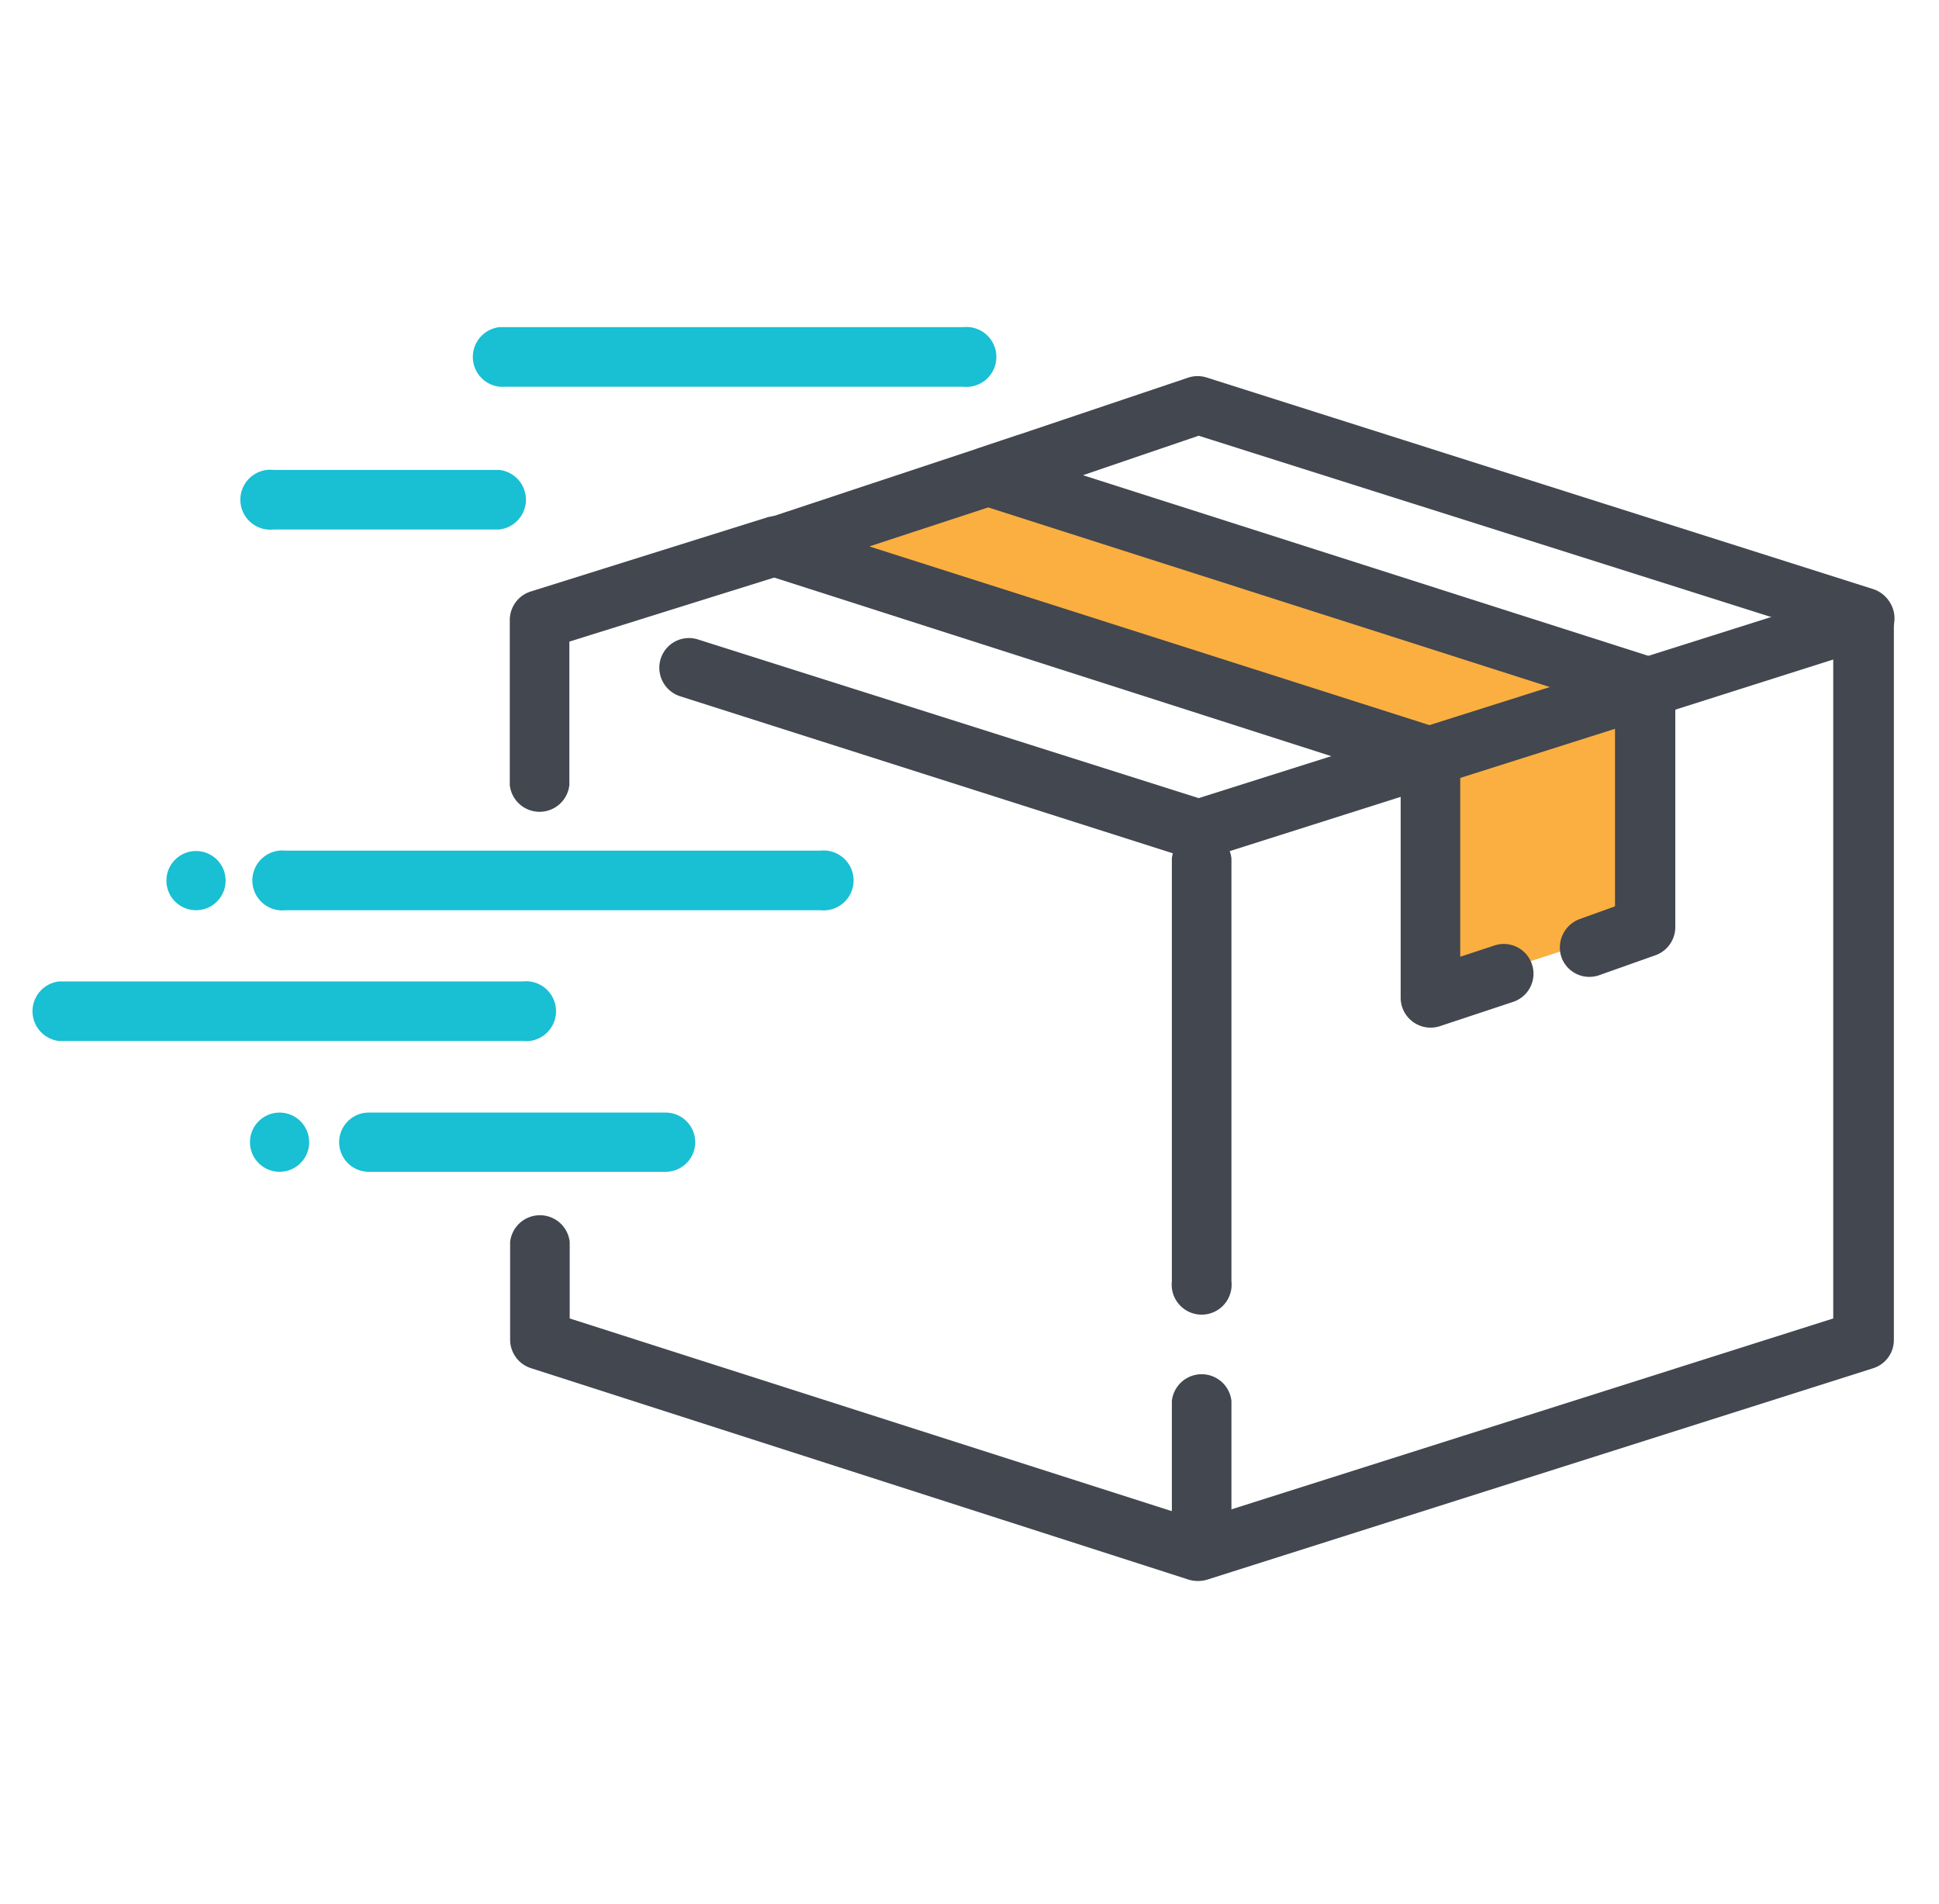
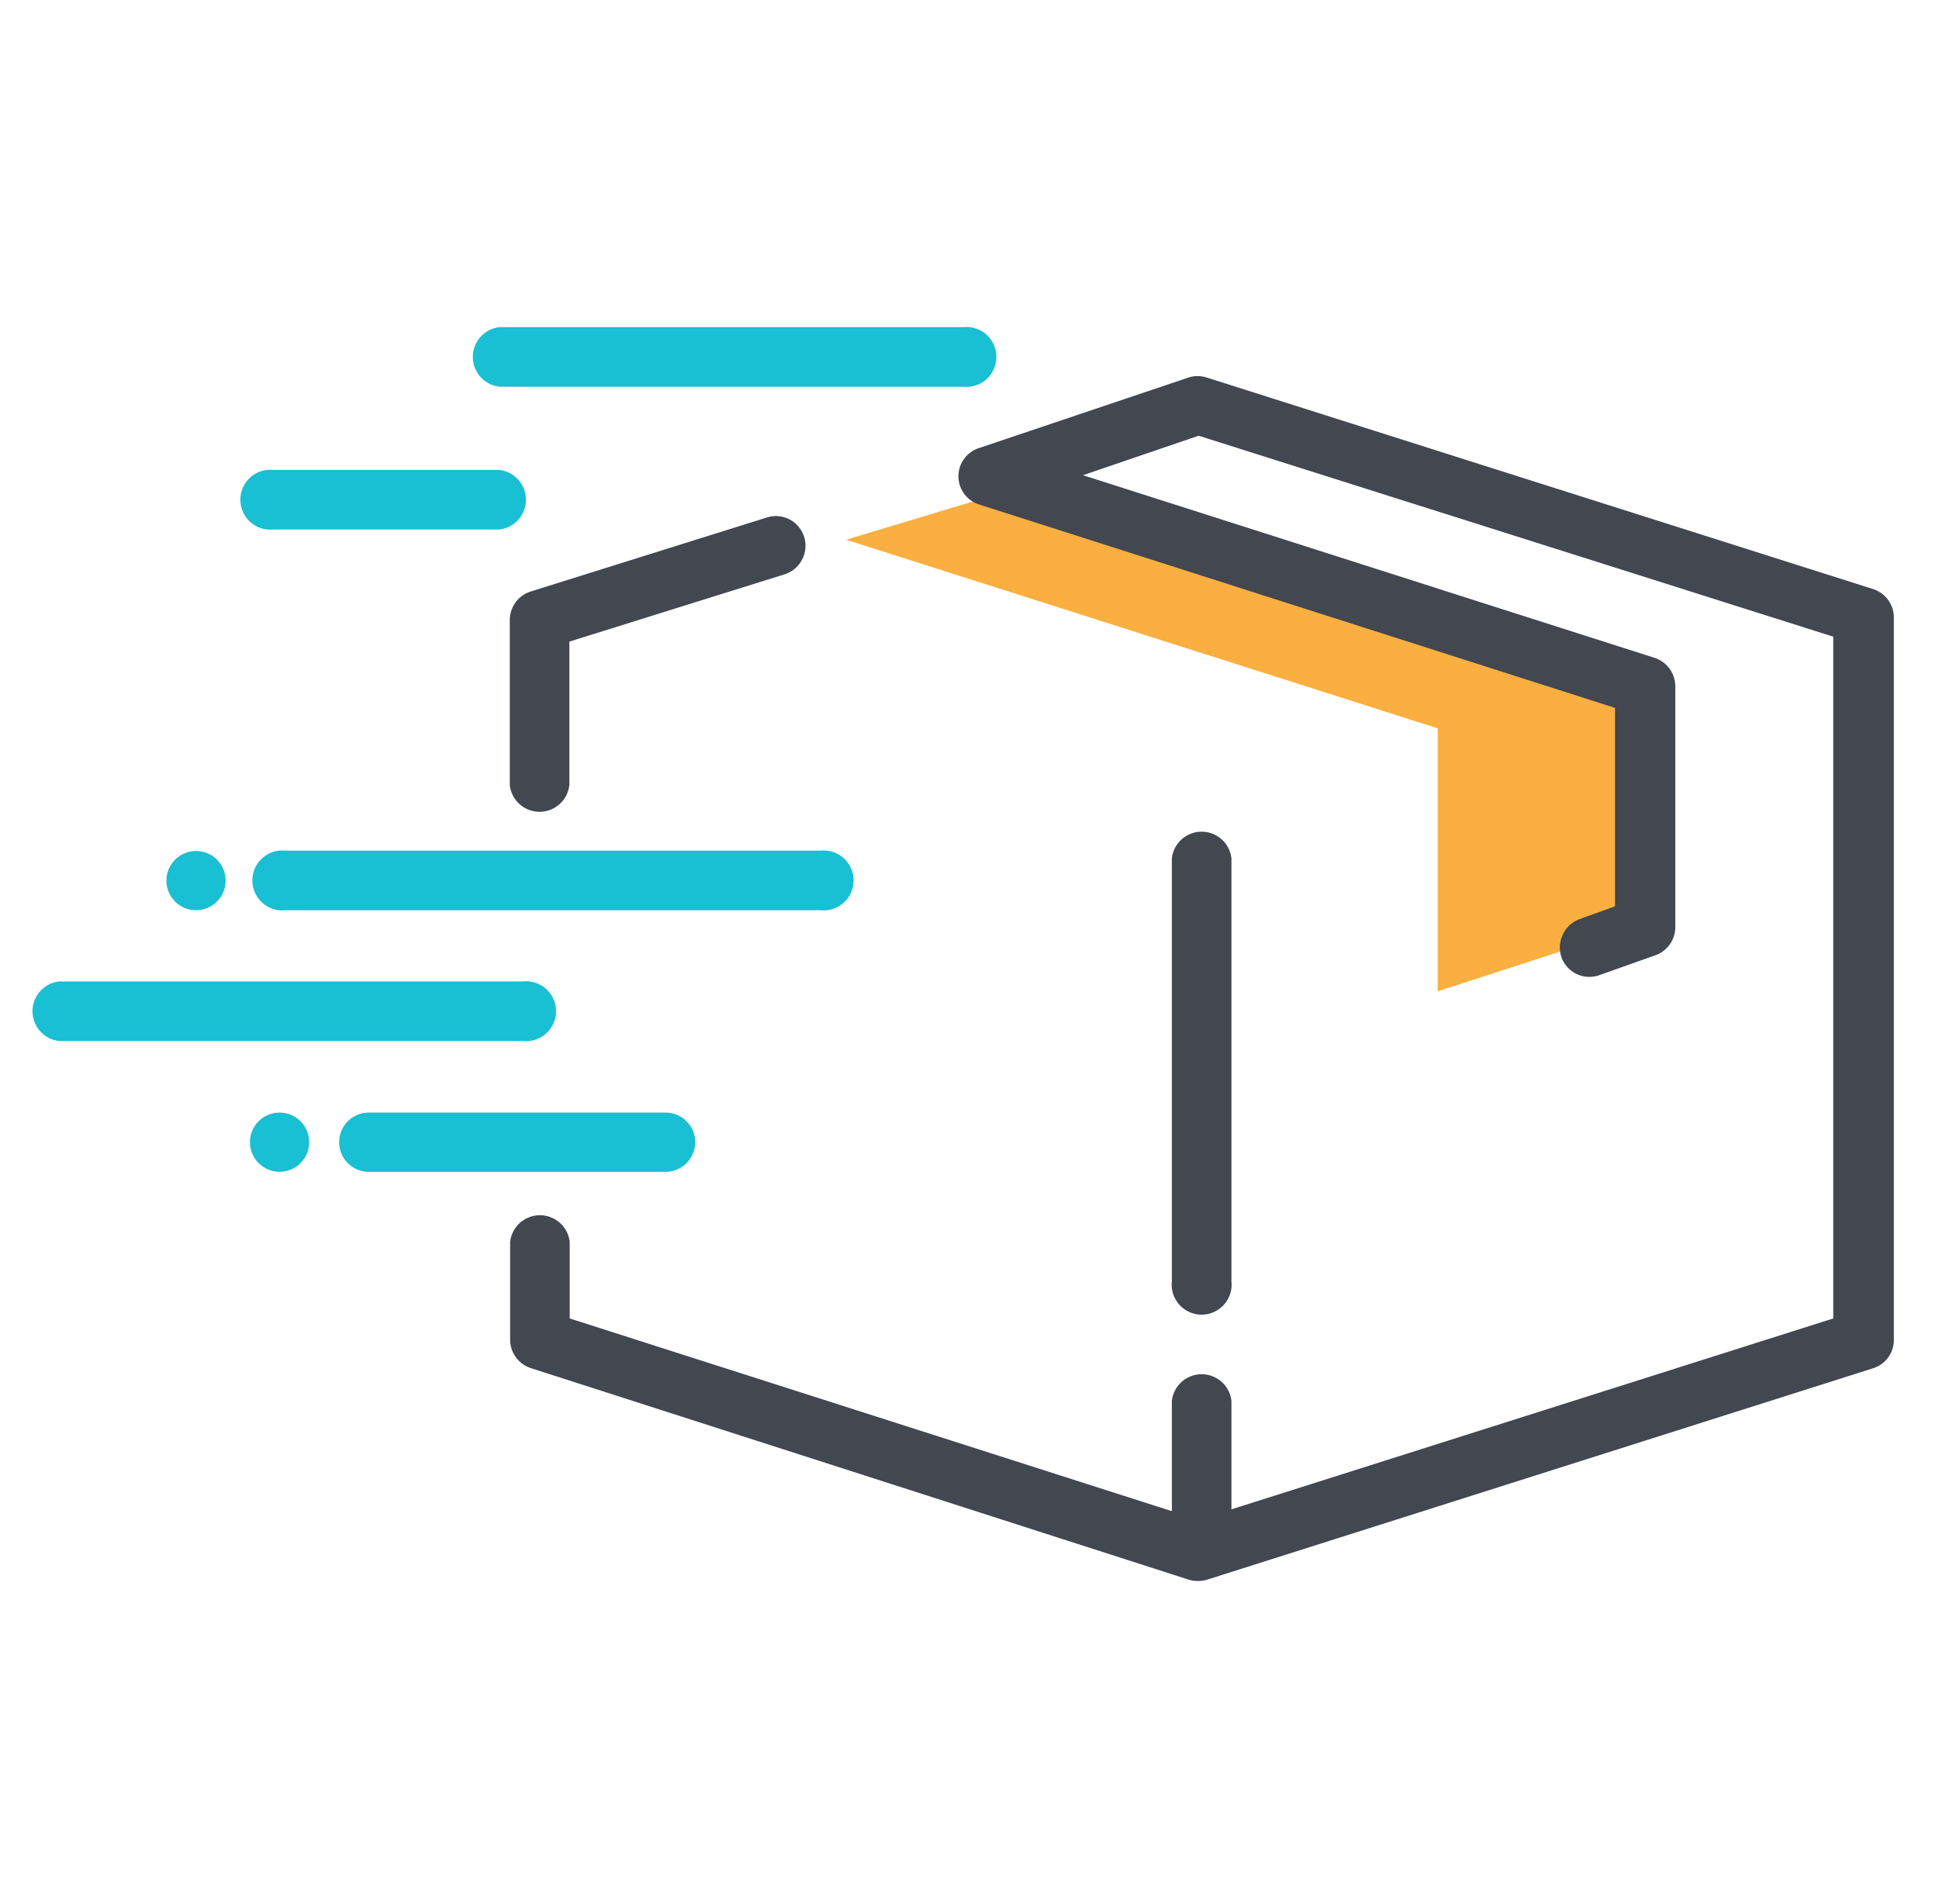
<svg xmlns="http://www.w3.org/2000/svg" id="Layer_1" data-name="Layer 1" viewBox="0 0 55 54">
  <defs>
    <style>.cls-1{fill:#faaf40;}.cls-2{fill:#424750;}.cls-3{fill:#19bfd3;}</style>
  </defs>
  <title>Artboard 12</title>
  <path class="cls-1" d="M30,13.5l16.11,5v7.89l-5.33,1.73V20.66L24,15.31Z" />
  <path class="cls-2" d="M30.72,13.48l16.21,5.18a.85.85,0,0,1,.59.81v6.84a.85.85,0,0,1-.57.79l-1.58.56a.84.84,0,0,1-1.08-.51.86.86,0,0,1,.52-1.08l1-.36V20.08L27.77,14.31a.84.84,0,0,1,0-1.6l5.94-2a.84.84,0,0,1,.52,0l18.9,6a.85.85,0,0,1,.59.81V38a.84.84,0,0,1-.58.81l-18.9,6a.92.92,0,0,1-.52,0l-18.66-6a.85.85,0,0,1-.59-.81V35.23a.85.85,0,0,1,1.69,0V37.4L34,43.11,52,37.4V18.06L34,12.36Z" />
-   <path class="cls-2" d="M52.62,16.75a.84.84,0,1,1,.51,1.6l-18.9,6a.74.74,0,0,1-.51,0L19.29,19.75a.85.85,0,0,1-.55-1.06.84.84,0,0,1,1.06-.55L34,22.64Z" />
-   <path class="cls-2" d="M42.39,26.82a.84.84,0,1,1,.53,1.6l-2.08.69a.85.85,0,0,1-1.11-.8V22.08l-18-5.77a.84.84,0,0,1,0-1.6l7.09-2.35a.84.84,0,0,1,.53,1.6L24.66,15.5l16.17,5.16a.85.85,0,0,1,.59.81v5.67Z" />
  <path class="cls-2" d="M16.15,18.2v4.07a.85.85,0,0,1-1.69,0V17.59a.85.85,0,0,1,.59-.81l6.7-2.1a.84.84,0,0,1,1.06.55.85.85,0,0,1-.55,1.06Z" />
  <path class="cls-3" d="M23.27,24.13a.85.85,0,1,1,0,1.69H8.1a.85.85,0,1,1,0-1.69Z" />
  <path class="cls-3" d="M14.83,27.84a.85.85,0,1,1,0,1.69H1.68a.85.85,0,0,1,0-1.69Z" />
  <circle class="cls-3" cx="5.56" cy="24.98" r="0.84" />
  <circle class="cls-3" cx="7.93" cy="32.4" r="0.84" />
  <path class="cls-3" d="M18.88,31.56a.84.84,0,1,1,0,1.68H10.46a.84.84,0,1,1,0-1.68Z" />
  <path class="cls-3" d="M27.32,9.28a.85.85,0,1,1,0,1.69H14.17a.85.85,0,0,1,0-1.69Z" />
  <path class="cls-3" d="M14.16,13.33a.85.85,0,0,1,0,1.69H7.76a.85.85,0,1,1,0-1.69Z" />
  <path class="cls-2" d="M34.93,43.92a.85.85,0,0,1-1.69,0V39.74a.85.85,0,0,1,1.69,0Z" />
  <path class="cls-2" d="M34.93,36.35a.85.85,0,1,1-1.69,0v-12a.85.85,0,0,1,1.69,0Z" />
</svg>